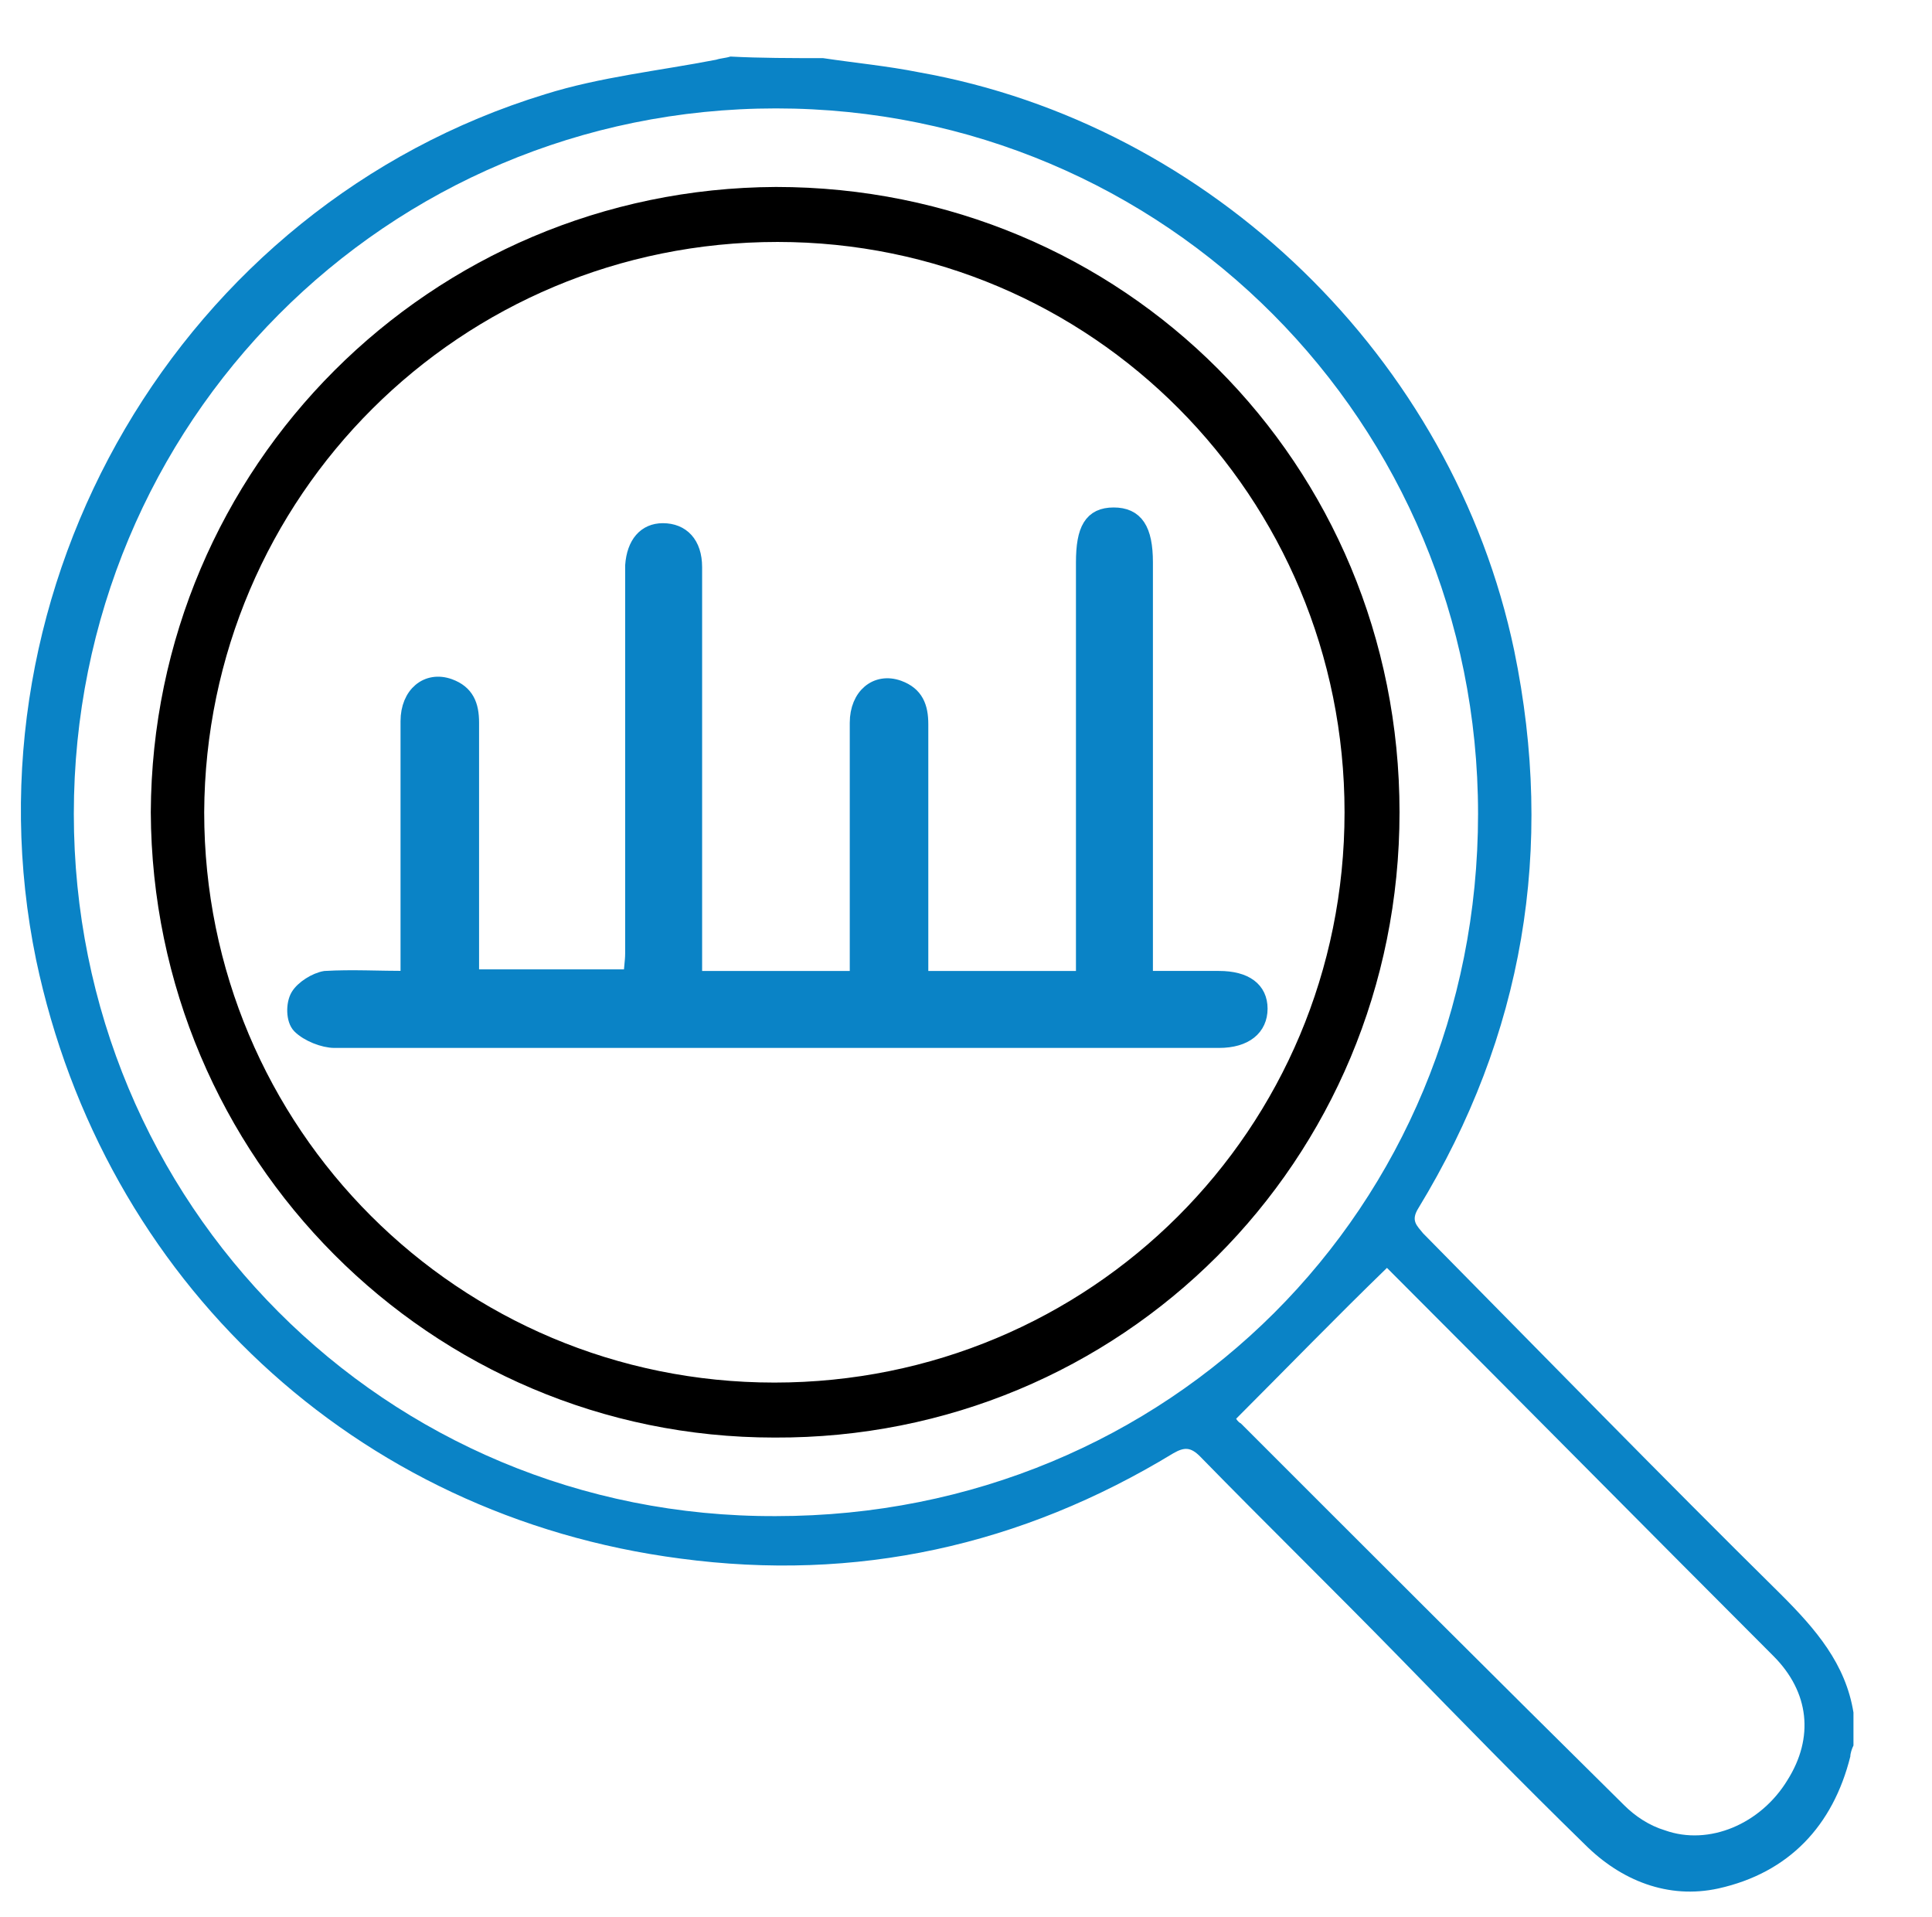
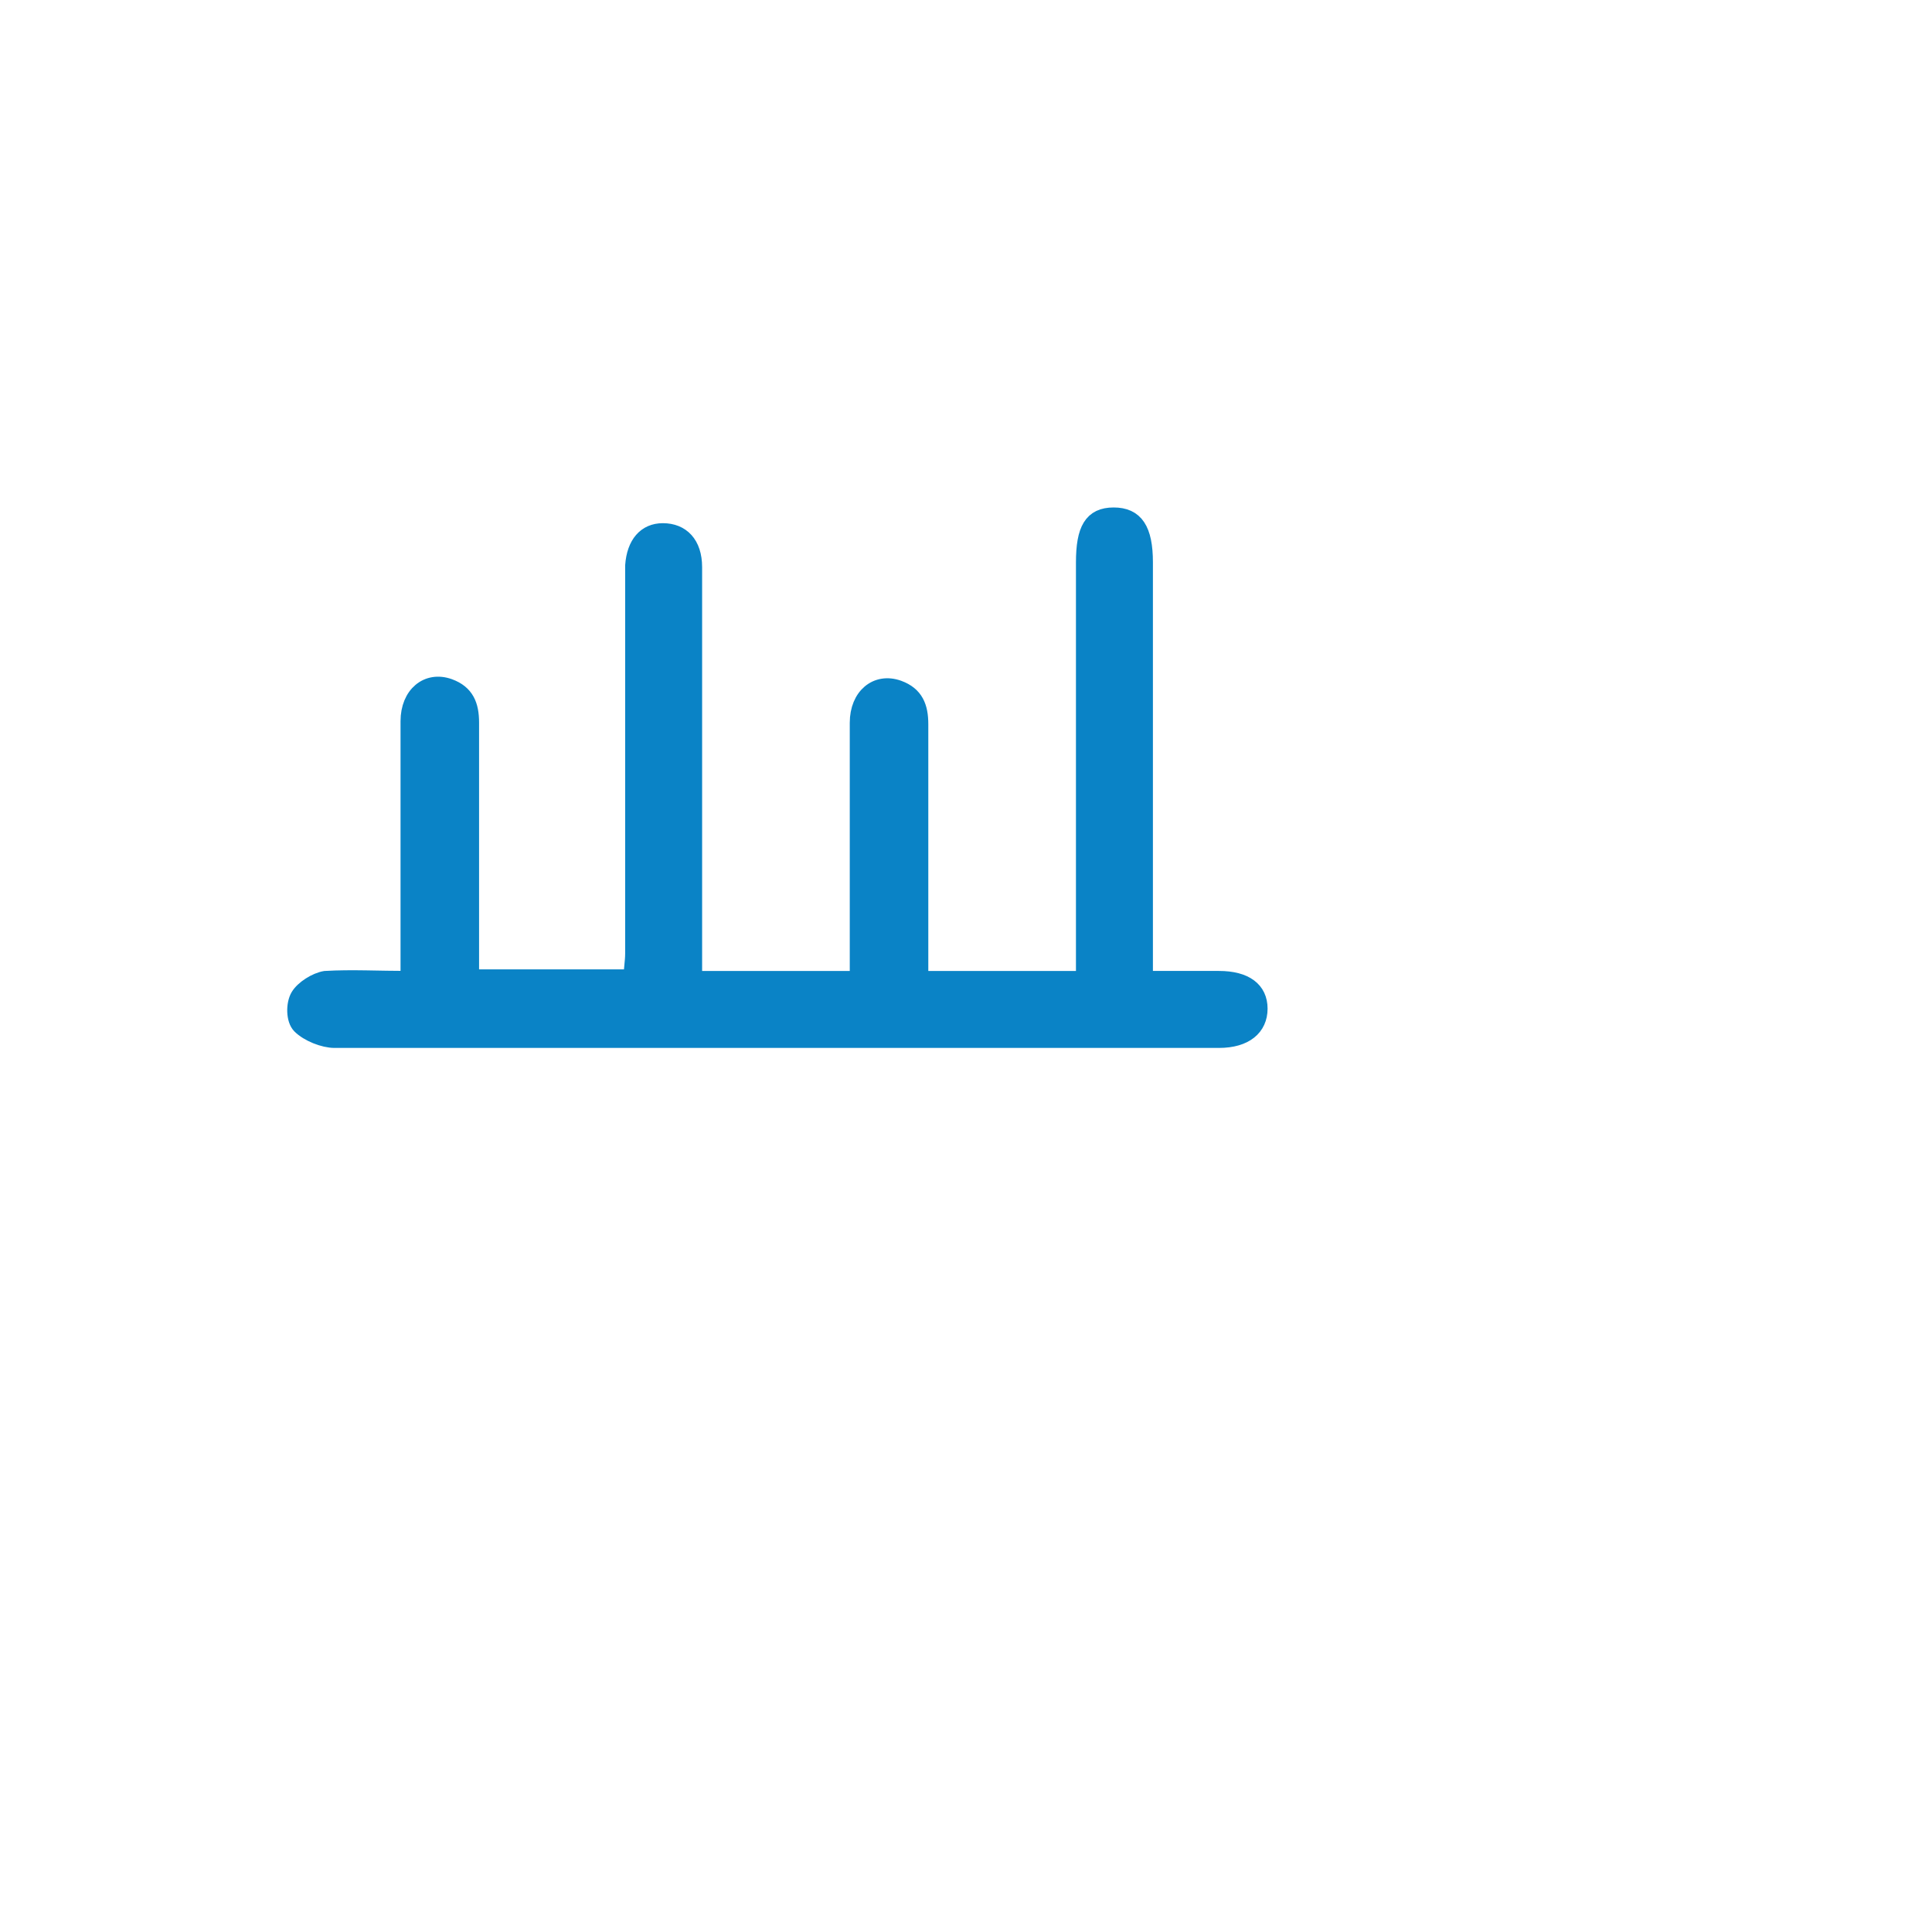
<svg xmlns="http://www.w3.org/2000/svg" version="1.1" id="Layer_1" x="0px" y="0px" viewBox="0 0 123 122" style="enable-background:new 0 0 123 122;" xml:space="preserve">
  <style type="text/css">
	.st0{fill:#0A83C6;stroke:#FFFFFF;stroke-width:2;stroke-miterlimit:10;}
	.st1{fill:#FFFFFF;}
	.st2{fill:#FFFFFF;stroke:#000000;stroke-width:1.5;stroke-linecap:round;stroke-linejoin:round;stroke-miterlimit:10;}
	.st3{fill:#FFFFFF;stroke:#0A83C6;stroke-width:2;stroke-linejoin:round;stroke-miterlimit:10;}
	.st4{fill:#FFFFFF;stroke:#0A83C6;stroke-width:2;stroke-miterlimit:10;}
	.st5{fill:#0A83C6;}
	.st6{fill:#0A83C6;stroke:#0A83C6;stroke-miterlimit:10;}
	.st7{fill:#0A83C6;stroke:#FFFFFF;stroke-width:4;stroke-miterlimit:10;}
	.st8{stroke:#FFFFFF;stroke-width:4;stroke-miterlimit:10;}
	.st9{stroke:#FFFFFF;stroke-miterlimit:10;}
	.st10{fill:#0A83C6;stroke:#FFFFFF;stroke-miterlimit:10;}
	.st11{stroke:#FFFFFF;stroke-width:2;stroke-miterlimit:10;}
</style>
  <g>
-     <path class="st5" d="M52.4,3.7c2,0.3,4.1,0.5,6.1,0.9c18.6,3.3,34,18.2,37.9,36.8C99,54,97,65.9,90.3,76.9   c-0.5,0.8-0.1,1.1,0.3,1.6c7.6,7.7,15.1,15.4,22.8,23c2.2,2.2,4.1,4.4,4.6,7.5c0,0.7,0,1.4,0,2.1c-0.1,0.2-0.2,0.5-0.2,0.7   c-1.1,4.4-3.9,7.4-8.4,8.4c-3.2,0.7-6.2-0.5-8.5-2.8c-4-3.9-7.9-7.9-11.8-11.9c-4.2-4.3-8.5-8.5-12.7-12.8c-0.6-0.6-1-0.6-1.7-0.2   c-9.7,5.9-20.2,8.2-31.4,6.7c-20.7-2.7-36.7-17.7-41-38.1c-4.9-23.8,9.2-48,32.4-55.1c3.5-1.1,7.3-1.5,10.9-2.2   c0.3-0.1,0.6-0.1,0.9-0.2C48.4,3.7,50.4,3.7,52.4,3.7z M4.7,51.8c0,24.8,19.8,44.8,44.7,44.7c25,0,44.7-19.6,44.7-44.7   C94.1,26.9,74.2,6.9,49.4,6.9C24.6,6.9,4.7,26.9,4.7,51.8z M78.7,90.3c0,0,0.1,0.2,0.3,0.3c8.1,8.1,16.2,16.2,24.4,24.3   c0.7,0.7,1.6,1.3,2.6,1.6c2.8,1,6.1-0.4,7.8-3.2c1.7-2.7,1.4-5.6-0.9-7.9c-8.1-8.1-16.2-16.3-24.3-24.4c-0.2-0.2-0.3-0.3-0.3-0.3   C85,83.9,81.9,87.1,78.7,90.3z" />
-     <path d="M49.4,11.9c22.1,0,39.7,17.6,39.7,39.8c0,22.2-17.7,39.9-39.8,39.8c-21.9,0-39.6-17.8-39.7-39.8   C9.7,29.7,27.4,12,49.4,11.9z M13,51.7C13,71.8,29.2,88,49.3,88c20.1,0,36.3-16.1,36.3-36.3c0-20.1-16.1-36.3-36.1-36.3   C29.3,15.4,13.1,31.6,13,51.7z" />
-     <path class="st6" d="M72.9,62.3c1.7,0,3.2,0,4.7,0c1.7,0,2.6,0.7,2.6,1.9c0,1.2-0.9,2-2.6,2c-13.5,0-26.9,0-40.4,0   c-5.3,0-10.6,0-15.9,0c-0.7,0-1.7-0.4-2.2-0.9c-0.4-0.4-0.4-1.4-0.1-1.9c0.3-0.5,1.1-1,1.7-1.1c1.7-0.1,3.4,0,5.3,0   c0-0.5,0-1,0-1.5c0-5,0-10,0-14.9c0-1.7,1.2-2.7,2.6-2.2c1.1,0.4,1.4,1.2,1.4,2.3c0,4.9,0,9.8,0,14.7c0,0.5,0,1,0,1.5   c3.4,0,6.7,0,10.2,0c0-0.5,0.1-1,0.1-1.5c0-7.9,0-15.8,0-23.7c0-0.3,0-0.7,0-1c0.1-1.4,0.8-2.2,1.9-2.2c1.2,0,2,0.8,2,2.3   c0,8.2,0,16.3,0,24.5c0,0.5,0,1,0,1.7c3.5,0,6.8,0,10.4,0c0-0.4,0-0.9,0-1.4c0-5,0-10,0-14.9c0-1.7,1.2-2.7,2.6-2.2   c1.1,0.4,1.4,1.2,1.4,2.3c0,4.9,0,9.8,0,14.7c0,0.5,0,1,0,1.5c3.4,0,6.8,0,10.4,0c0-0.5,0-1,0-1.5c0-8.3,0-16.7,0-25   c0-2.1,0.5-3,1.9-3c1.4,0,2,0.9,2,3c0,8.3,0,16.6,0,24.9C72.9,61.2,72.9,61.7,72.9,62.3z" />
+     <path class="st6" d="M72.9,62.3c1.7,0,3.2,0,4.7,0c1.7,0,2.6,0.7,2.6,1.9c0,1.2-0.9,2-2.6,2c-13.5,0-26.9,0-40.4,0   c-5.3,0-10.6,0-15.9,0c-0.7,0-1.7-0.4-2.2-0.9c-0.4-0.4-0.4-1.4-0.1-1.9c0.3-0.5,1.1-1,1.7-1.1c1.7-0.1,3.4,0,5.3,0   c0-0.5,0-1,0-1.5c0-5,0-10,0-14.9c0-1.7,1.2-2.7,2.6-2.2c1.1,0.4,1.4,1.2,1.4,2.3c0,4.9,0,9.8,0,14.7c0,0.5,0,1,0,1.5   c3.4,0,6.7,0,10.2,0c0-0.5,0.1-1,0.1-1.5c0-7.9,0-15.8,0-23.7c0-0.3,0-0.7,0-1c0.1-1.4,0.8-2.2,1.9-2.2c1.2,0,2,0.8,2,2.3   c0,8.2,0,16.3,0,24.5c0,0.5,0,1,0,1.7c3.5,0,6.8,0,10.4,0c0-0.4,0-0.9,0-1.4c0-5,0-10,0-14.9c0-1.7,1.2-2.7,2.6-2.2   c1.1,0.4,1.4,1.2,1.4,2.3c0,4.9,0,9.8,0,14.7c0,0.5,0,1,0,1.5c3.4,0,6.8,0,10.4,0c0-0.5,0-1,0-1.5c0-8.3,0-16.7,0-25   c0-2.1,0.5-3,1.9-3c1.4,0,2,0.9,2,3C72.9,61.2,72.9,61.7,72.9,62.3z" />
  </g>
</svg>